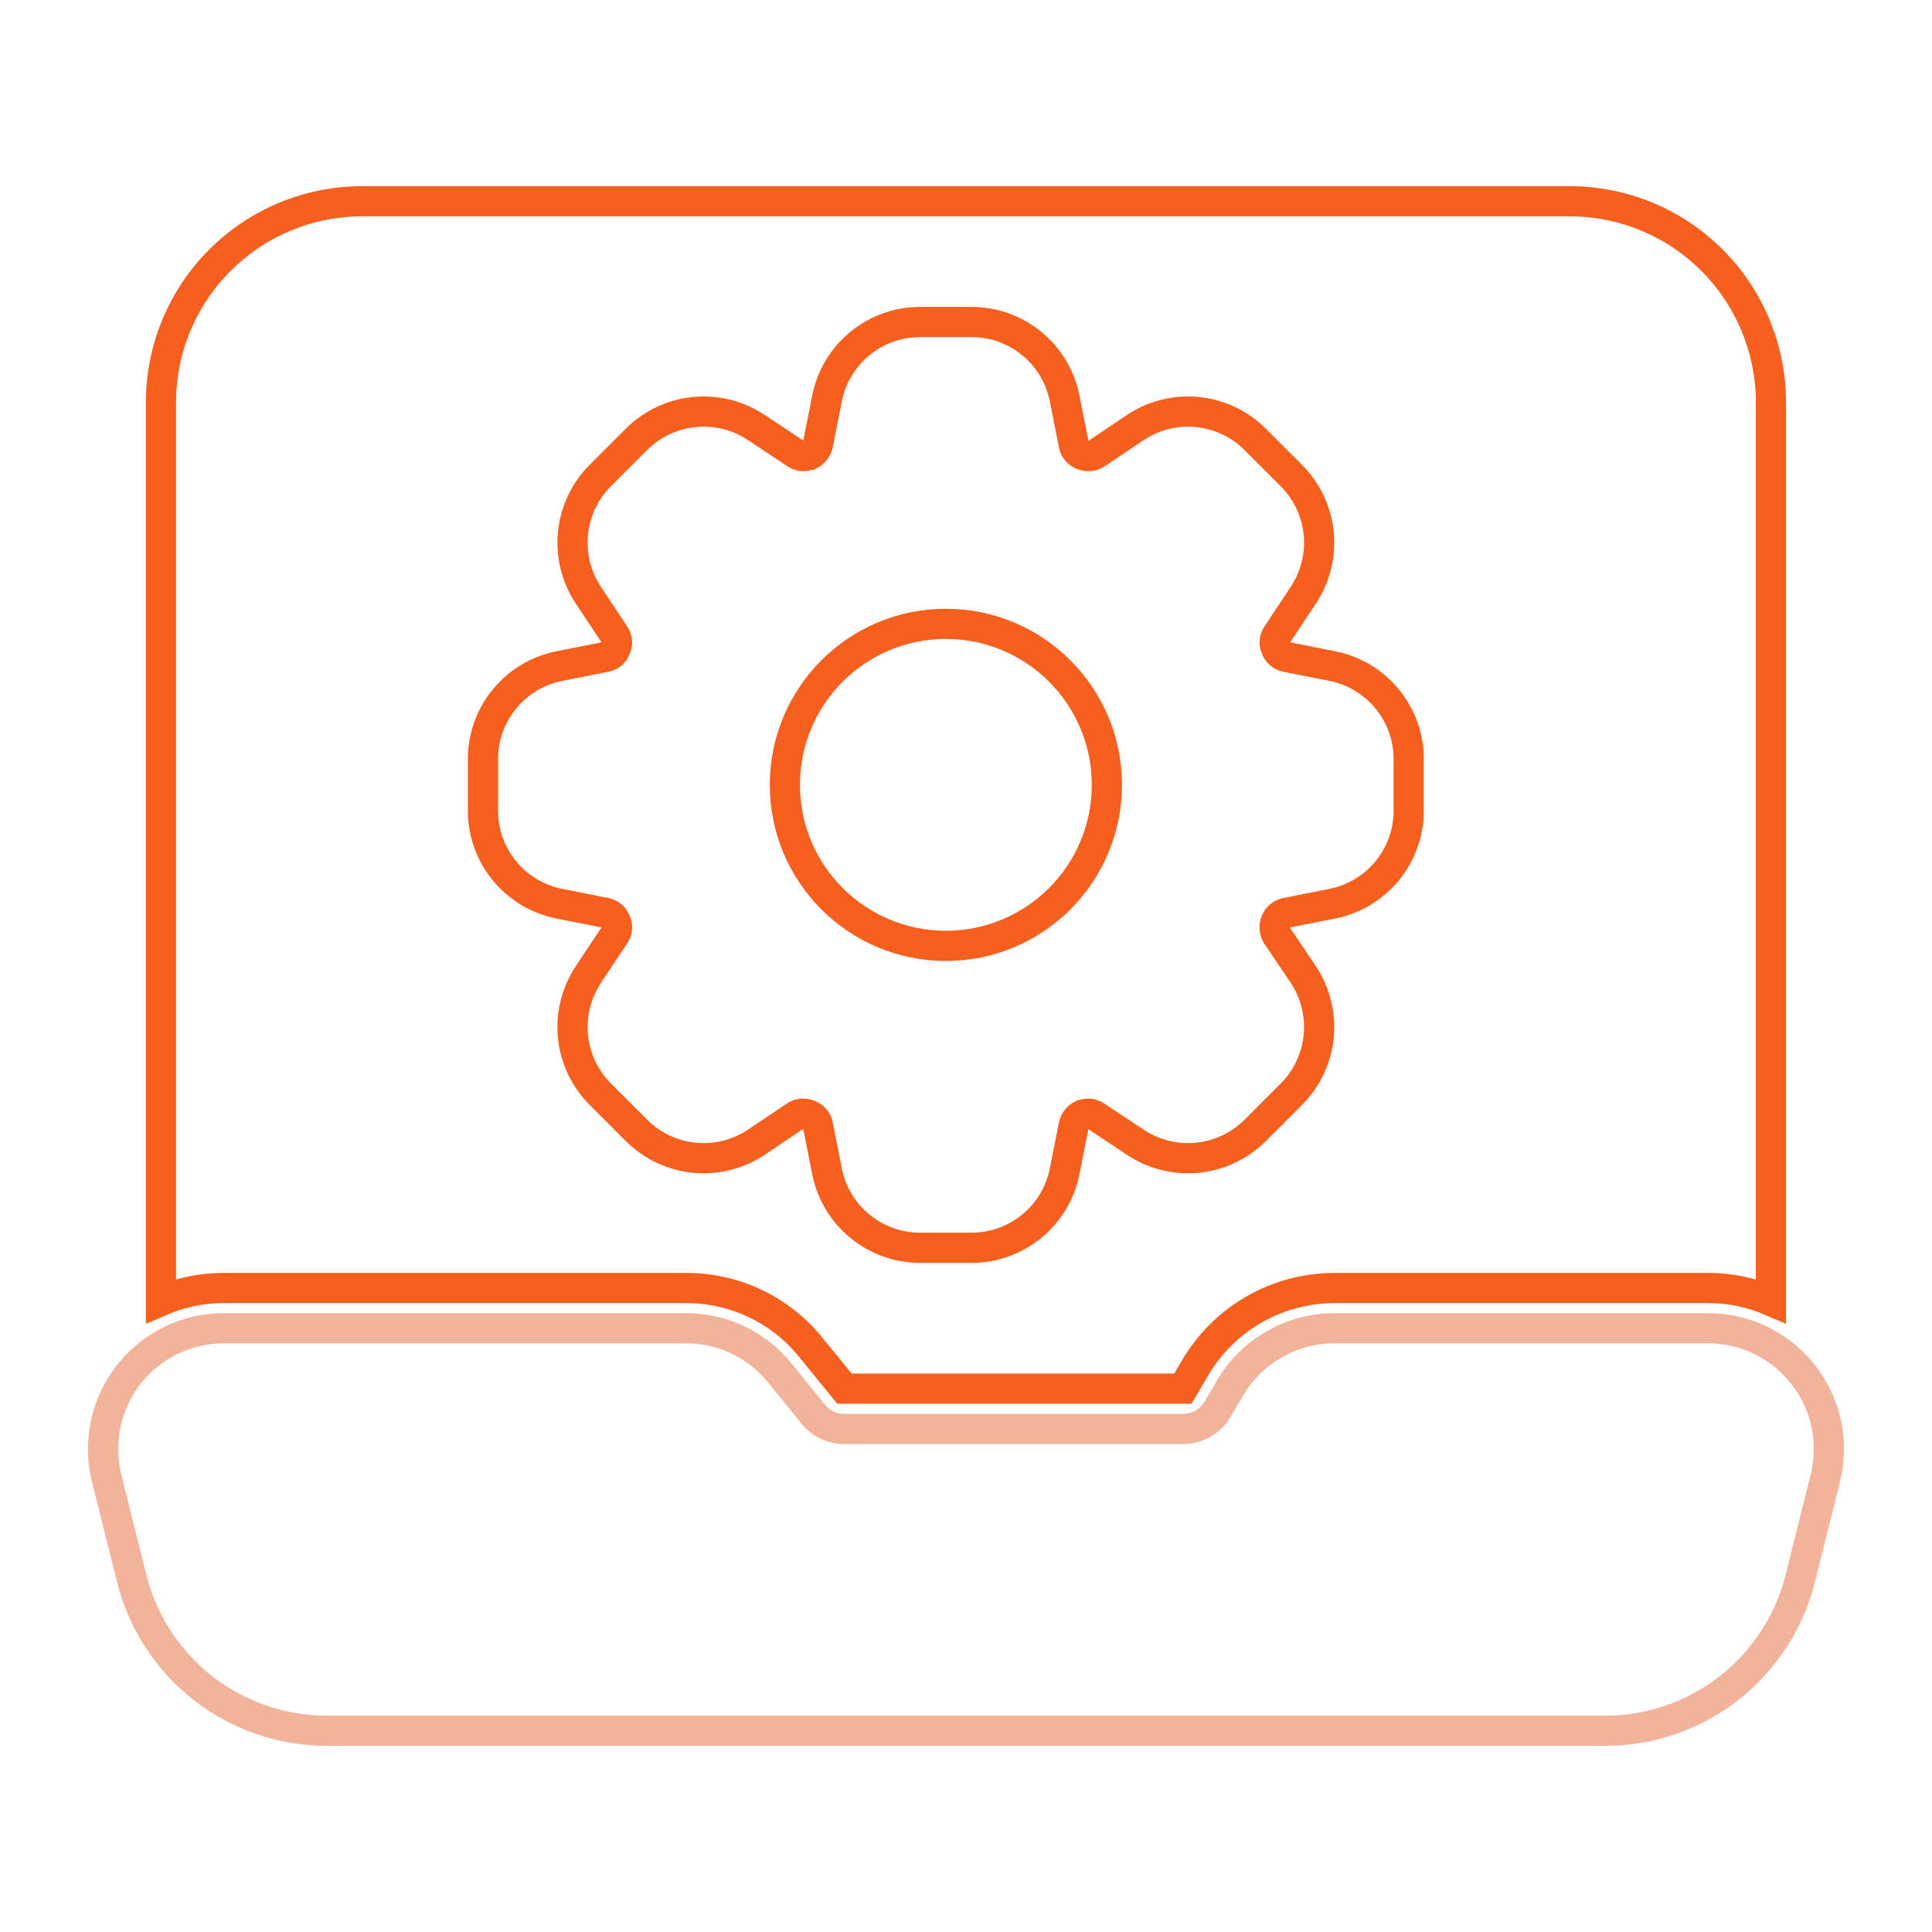
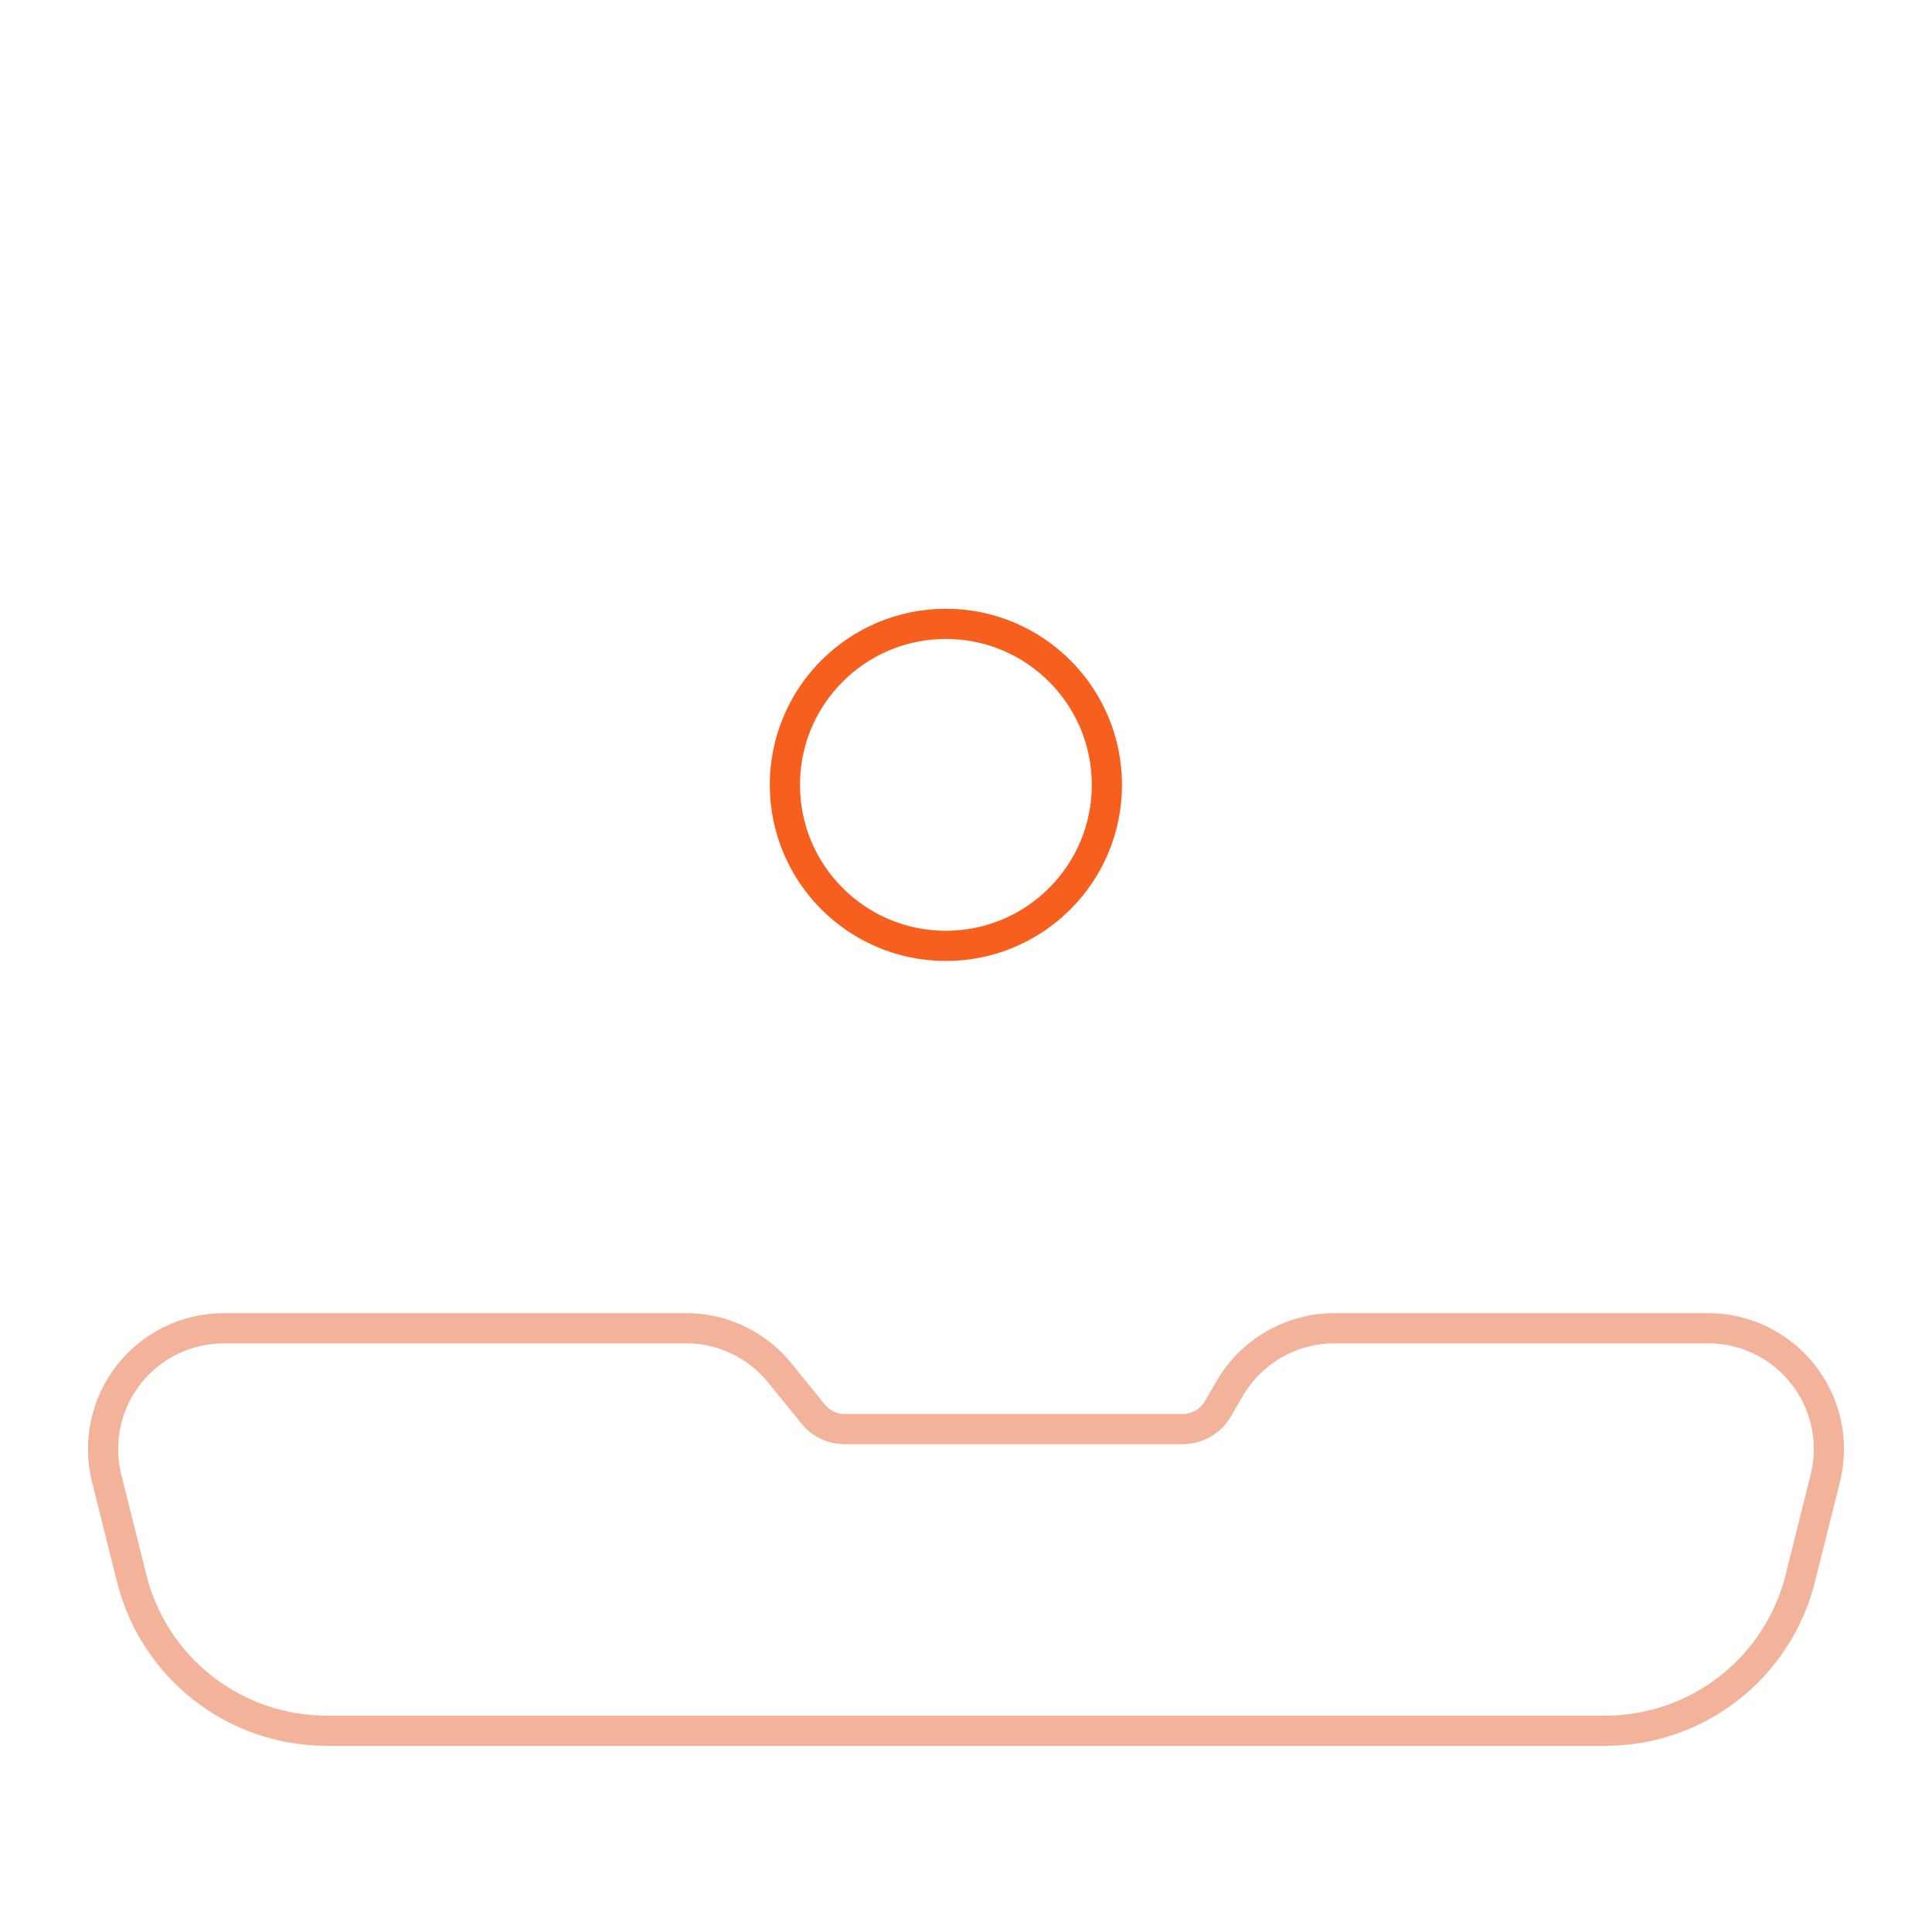
<svg xmlns="http://www.w3.org/2000/svg" width="64" height="64" viewBox="0 0 64 64" fill="none">
  <path d="M59.733 45.537C59.36 45.058 58.882 44.67 58.336 44.403C57.79 44.137 57.191 43.999 56.583 44H44.198C43.499 44.002 42.812 44.185 42.206 44.534C41.6 44.882 41.095 45.382 40.742 45.985L40.342 46.672C40.225 46.874 40.057 47.042 39.855 47.159C39.653 47.276 39.423 47.338 39.19 47.339H27.973C27.774 47.339 27.579 47.294 27.4 47.209C27.221 47.123 27.063 46.999 26.938 46.845L25.835 45.485C25.462 45.021 24.988 44.647 24.451 44.389C23.913 44.132 23.325 43.999 22.729 44H7.415C6.807 44 6.207 44.138 5.66 44.405C5.114 44.672 4.635 45.059 4.261 45.539C3.887 46.018 3.627 46.576 3.501 47.171C3.375 47.766 3.386 48.382 3.534 48.972L4.362 52.283C4.721 53.726 5.553 55.008 6.725 55.923C7.898 56.838 9.343 57.335 10.83 57.333H53.169C54.656 57.335 56.101 56.839 57.273 55.923C58.445 55.008 59.277 53.727 59.637 52.284L60.465 48.971C60.613 48.38 60.625 47.764 60.498 47.169C60.371 46.574 60.109 46.016 59.733 45.537Z" stroke="#E66936" stroke-opacity="0.5" />
-   <path d="M51.999 6.667H11.999C10.231 6.667 8.535 7.369 7.285 8.62C6.034 9.87 5.332 11.566 5.332 13.334V43.094C5.989 42.811 6.697 42.665 7.412 42.667H22.732C23.525 42.665 24.308 42.842 25.023 43.183C25.739 43.525 26.368 44.023 26.865 44.64L27.972 46H39.185L39.585 45.32C40.056 44.514 40.73 43.846 41.539 43.38C42.348 42.915 43.265 42.669 44.199 42.667H56.585C57.3 42.665 58.008 42.811 58.665 43.094V13.334C58.665 11.566 57.963 9.87 56.713 8.62C55.462 7.369 53.767 6.667 51.999 6.667ZM46.665 26.854C46.666 27.579 46.415 28.282 45.955 28.844C45.496 29.405 44.856 29.79 44.145 29.934L42.599 30.24C42.525 30.256 42.455 30.29 42.397 30.339C42.339 30.388 42.294 30.45 42.265 30.52C42.233 30.592 42.219 30.671 42.223 30.75C42.228 30.829 42.252 30.906 42.292 30.974L43.172 32.28C43.573 32.884 43.754 33.608 43.684 34.329C43.613 35.051 43.296 35.726 42.785 36.24L41.572 37.454C41.057 37.964 40.382 38.282 39.661 38.352C38.939 38.422 38.216 38.242 37.612 37.84L36.305 36.974C36.242 36.928 36.168 36.901 36.091 36.894C36.013 36.887 35.936 36.901 35.865 36.934H35.839C35.772 36.966 35.714 37.013 35.668 37.07C35.622 37.128 35.589 37.195 35.572 37.267L35.265 38.814C35.122 39.525 34.737 40.164 34.175 40.623C33.614 41.083 32.911 41.334 32.185 41.334H30.479C29.753 41.334 29.05 41.083 28.489 40.623C27.927 40.164 27.542 39.525 27.399 38.814L27.092 37.267C27.08 37.195 27.049 37.127 27.002 37.071C26.956 37.014 26.894 36.971 26.825 36.947C26.825 36.934 26.812 36.934 26.799 36.934C26.729 36.902 26.652 36.887 26.575 36.892C26.499 36.897 26.424 36.92 26.359 36.96L25.052 37.84C24.448 38.242 23.725 38.422 23.003 38.352C22.282 38.282 21.607 37.964 21.092 37.454L19.879 36.24C19.368 35.726 19.051 35.051 18.98 34.329C18.91 33.608 19.091 32.884 19.492 32.28L20.359 30.974C20.404 30.91 20.431 30.836 20.439 30.759C20.446 30.682 20.432 30.604 20.399 30.534C20.398 30.523 20.393 30.514 20.385 30.507C20.359 30.439 20.315 30.379 20.259 30.333C20.203 30.286 20.137 30.254 20.065 30.24L18.519 29.934C17.808 29.79 17.168 29.405 16.709 28.844C16.249 28.282 15.998 27.579 15.999 26.854V25.147C15.998 24.422 16.249 23.718 16.709 23.157C17.168 22.596 17.808 22.21 18.519 22.067L20.065 21.76C20.138 21.748 20.206 21.718 20.262 21.671C20.318 21.624 20.361 21.563 20.385 21.494C20.393 21.487 20.398 21.477 20.399 21.467C20.432 21.397 20.446 21.319 20.439 21.241C20.431 21.164 20.404 21.09 20.359 21.027L19.492 19.72C19.091 19.117 18.91 18.393 18.98 17.671C19.051 16.95 19.368 16.275 19.879 15.76L21.092 14.547C21.607 14.036 22.282 13.719 23.003 13.649C23.725 13.578 24.448 13.759 25.052 14.16L26.359 15.027C26.422 15.072 26.496 15.1 26.573 15.107C26.651 15.114 26.728 15.1 26.799 15.067H26.825C26.892 15.034 26.95 14.988 26.996 14.93C27.042 14.873 27.075 14.805 27.092 14.734L27.399 13.187C27.542 12.476 27.927 11.836 28.489 11.377C29.05 10.918 29.753 10.667 30.479 10.667H32.185C32.911 10.667 33.614 10.918 34.175 11.377C34.737 11.836 35.122 12.476 35.265 13.187L35.572 14.734C35.584 14.806 35.615 14.874 35.662 14.93C35.709 14.986 35.77 15.029 35.839 15.054C35.839 15.067 35.852 15.067 35.865 15.067C35.935 15.099 36.012 15.113 36.089 15.109C36.165 15.104 36.24 15.081 36.305 15.04L37.612 14.16C38.216 13.759 38.939 13.578 39.661 13.649C40.382 13.719 41.057 14.036 41.572 14.547L42.785 15.76C43.296 16.275 43.613 16.95 43.684 17.671C43.754 18.393 43.573 19.117 43.172 19.72L42.305 21.027C42.26 21.09 42.233 21.164 42.225 21.241C42.218 21.319 42.232 21.397 42.265 21.467C42.291 21.54 42.336 21.605 42.394 21.657C42.452 21.708 42.523 21.744 42.599 21.76L44.145 22.067C44.856 22.21 45.496 22.596 45.955 23.157C46.415 23.718 46.666 24.422 46.665 25.147V26.854Z" stroke="#F75F1E" />
  <path d="M31.333 31.333C34.279 31.333 36.667 28.945 36.667 26C36.667 23.054 34.279 20.666 31.333 20.666C28.388 20.666 26 23.054 26 26C26 28.945 28.388 31.333 31.333 31.333Z" stroke="#F75F1E" />
</svg>